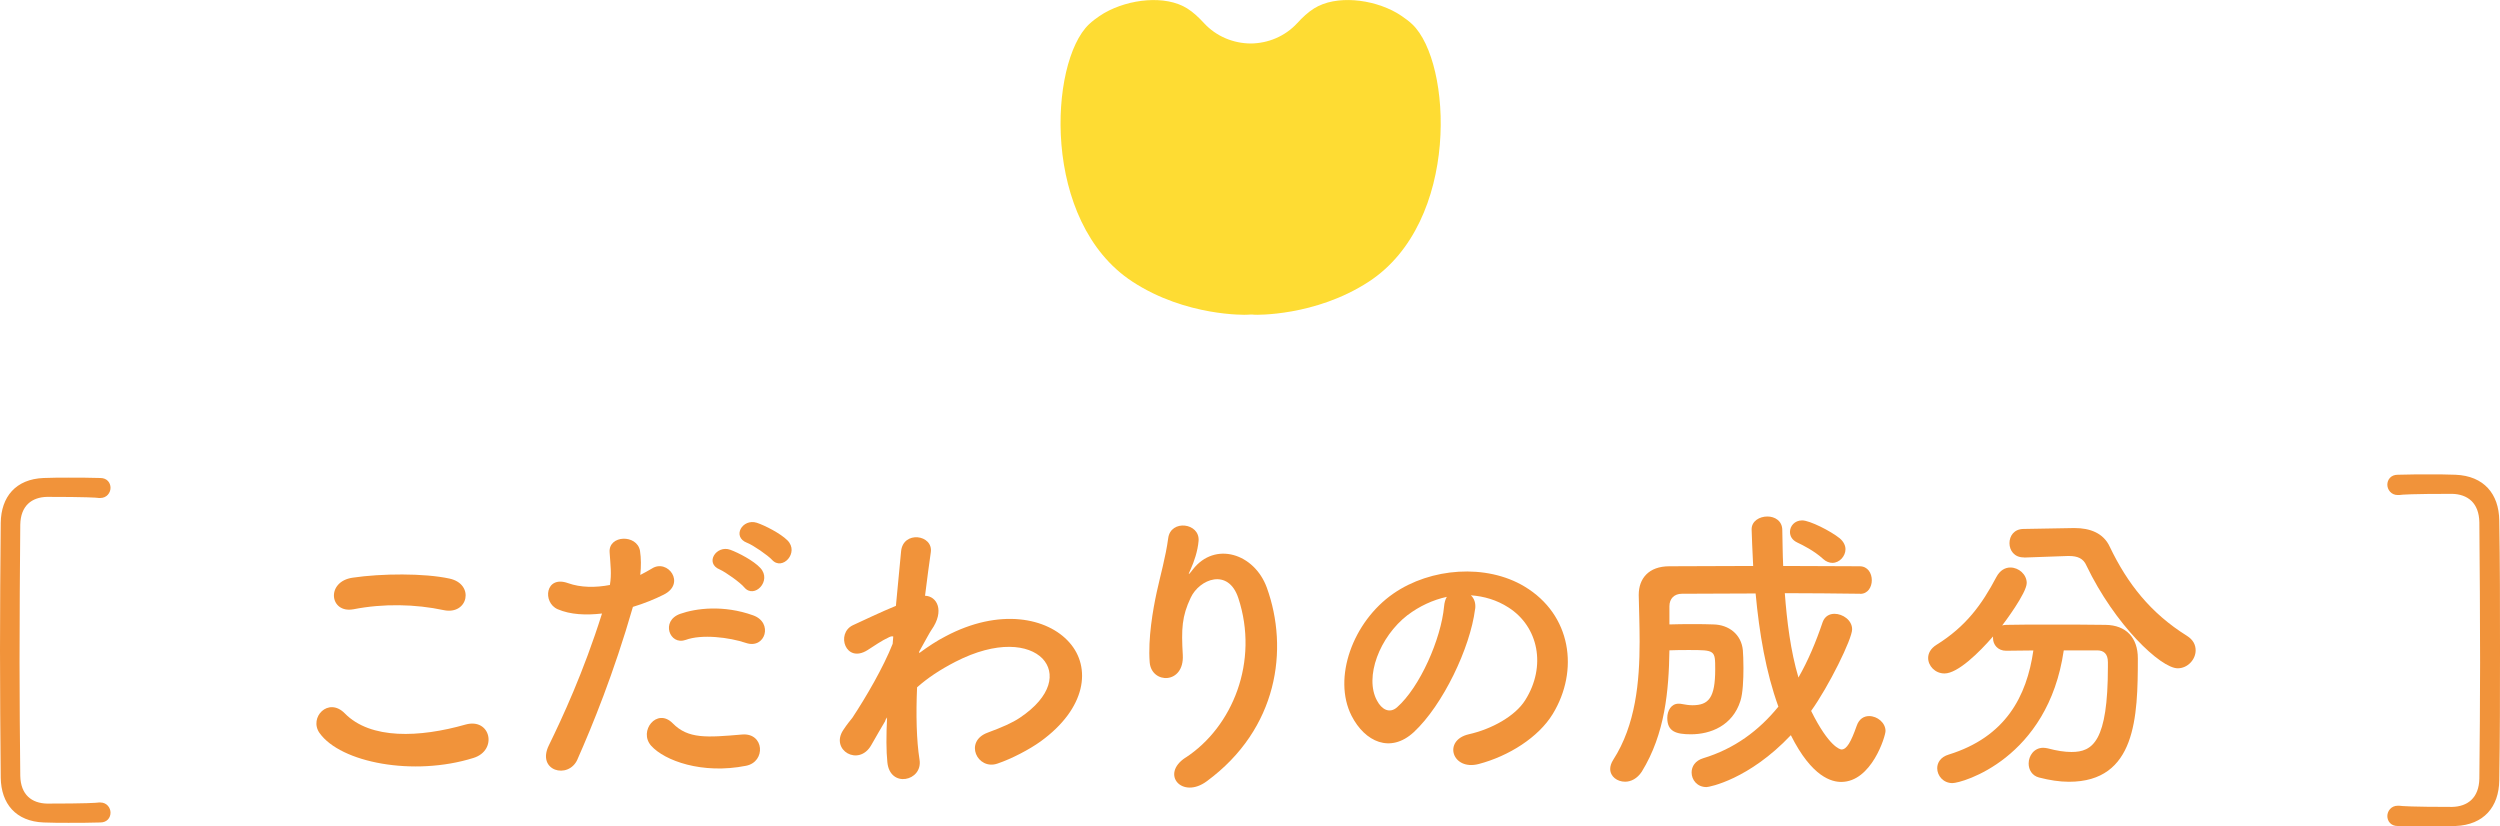
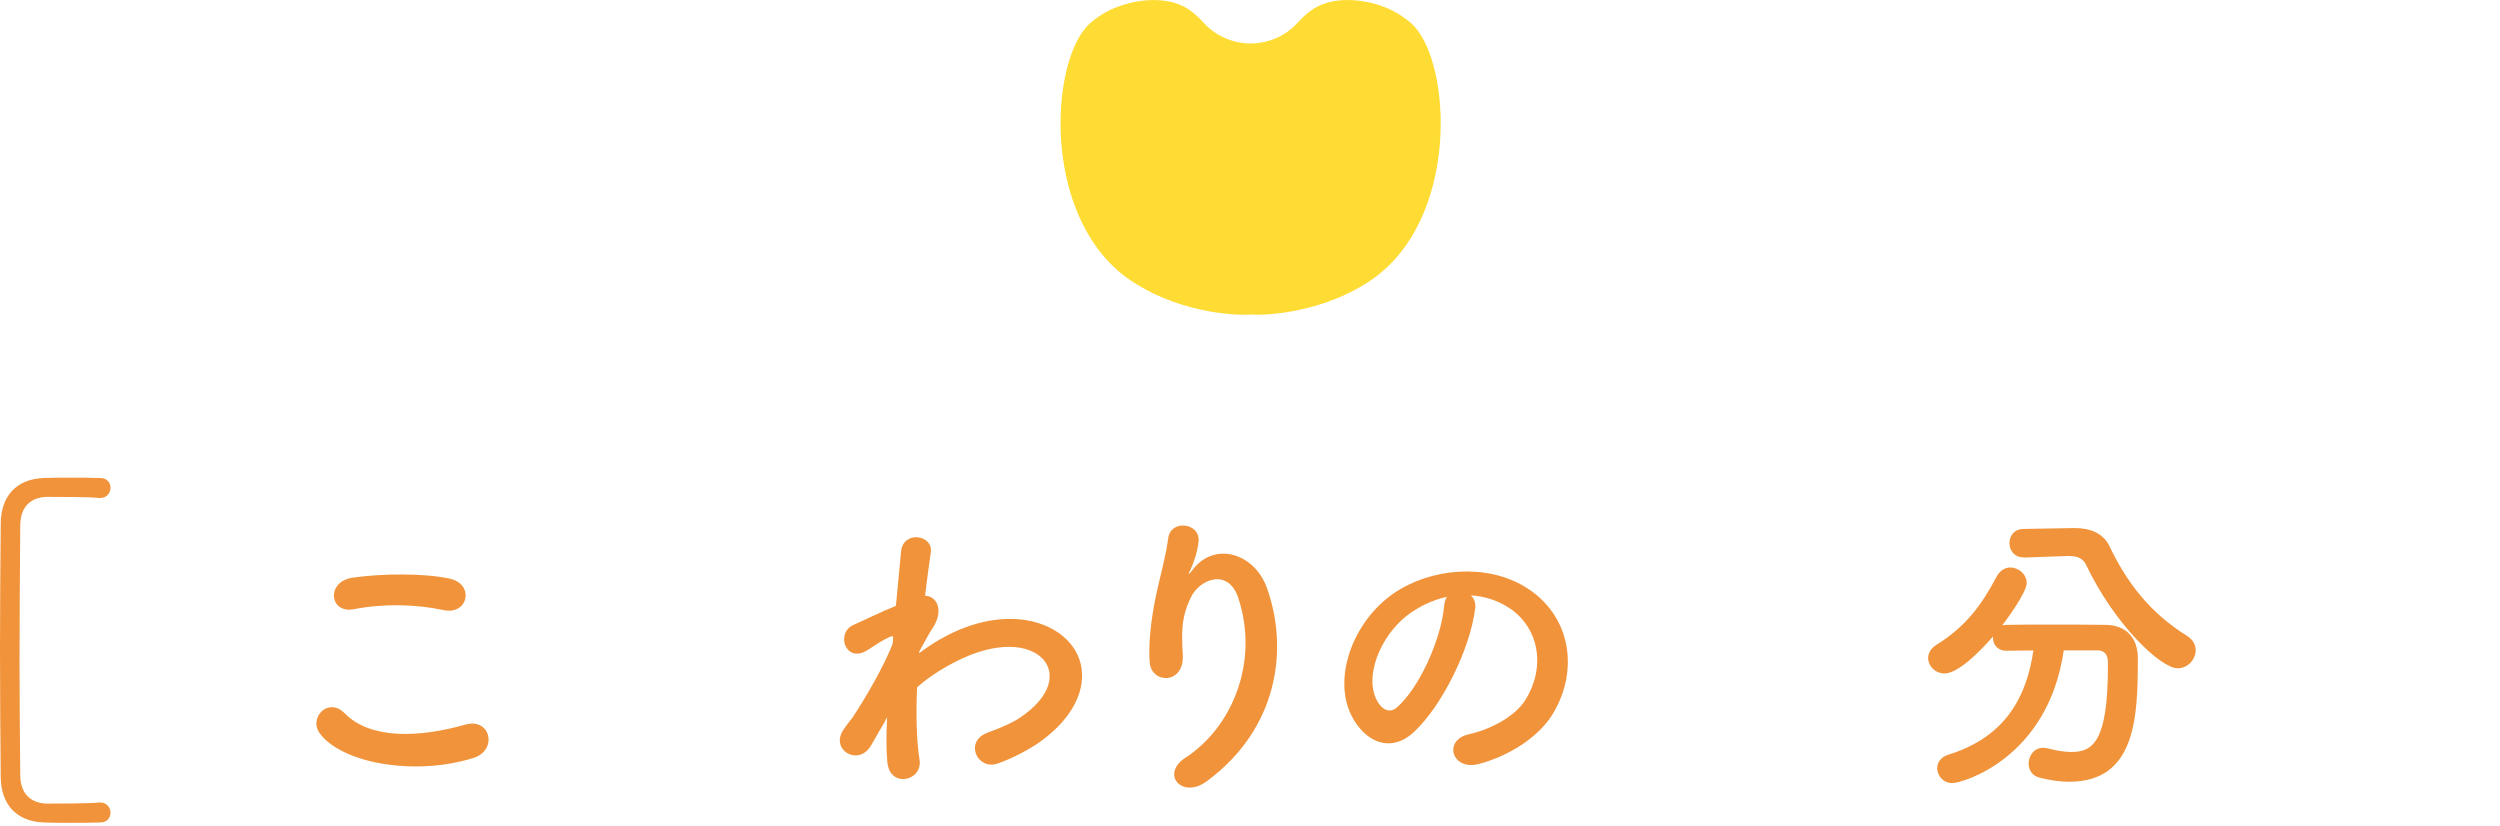
<svg xmlns="http://www.w3.org/2000/svg" id="_レイヤー_2" data-name="レイヤー 2" viewBox="0 0 339.07 112.06">
  <defs>
    <style> .cls-1 { fill: #fdd300; opacity: .8; } .cls-1, .cls-2 { stroke-width: 0px; } .cls-2 { fill: #f1933a; } </style>
  </defs>
  <g id="_レイヤー_1-2" data-name="レイヤー 1">
    <g>
      <path class="cls-2" d="m13.41,108.84h.2c.87,0,1.38.71,1.38,1.38s-.46,1.33-1.38,1.33c-1.53.05-2.91.05-4.33.05-1.07,0-2.14,0-3.37-.05-3.77-.15-5.76-2.55-5.81-6.07-.05-5.66-.1-11.47-.1-17.29s.05-11.63.1-17.29c.05-3.52,2.04-5.92,5.81-6.07,1.22-.05,2.29-.05,3.37-.05,1.43,0,2.8,0,4.33.05.92,0,1.38.66,1.38,1.33s-.51,1.38-1.38,1.38h-.2c-.31-.05-1.73-.15-7.04-.15-2.04.05-3.57,1.17-3.62,3.77-.05,6.02-.1,12.39-.1,18.71,0,5.2.05,10.4.1,15.35.05,2.6,1.58,3.72,3.62,3.77,5.3,0,6.73-.1,7.04-.15Z" />
      <path class="cls-2" d="m43.34,99.42c-1.48-2.1,1.19-4.94,3.42-2.67,3.5,3.58,10.17,3.29,16.38,1.52,3.42-.95,4.4,3.5,1.07,4.53-8.15,2.55-18.02.62-20.86-3.37Zm4.61-16.79c-3.25.62-3.79-3.75-.12-4.28,3.91-.58,9.71-.62,13.13.12,3.46.74,2.55,4.98-.78,4.28-3.83-.82-8.19-.91-12.22-.12Z" />
-       <path class="cls-2" d="m78.32,103c-1.23,2.76-5.6,1.56-3.87-1.93,1.77-3.62,4.69-9.88,7.2-17.86-2.18.25-4.28.16-6.01-.58-2.1-.91-1.69-4.65,1.4-3.54,1.73.62,3.75.62,5.68.25.25-1.52.08-2.63-.04-4.44-.16-2.35,3.7-2.47,4.12-.21.16,1.03.16,2.14.04,3.29.58-.29,1.07-.58,1.56-.86,2.14-1.4,4.69,2.02,1.6,3.54-1.15.58-2.63,1.19-4.16,1.65-2.59,9.01-5.51,16.13-7.53,20.7Zm10-1.85c-1.77-1.98.78-5.23,2.92-3.05,2.1,2.14,4.61,1.93,9.42,1.52,3-.25,3.25,3.7.53,4.24-5.97,1.19-11.07-.7-12.88-2.72Zm4.65-14.36c-2.14.78-3.42-2.59-.7-3.54,2.1-.74,5.84-1.24,9.88.21,2.76.99,1.65,4.61-.95,3.75-2.3-.78-6.05-1.23-8.23-.41Zm4.65-9.55c-2.1-.86-.45-3.37,1.44-2.67,1.11.41,3.17,1.48,4.07,2.47,1.6,1.73-.82,4.24-2.18,2.63-.54-.66-2.51-2.06-3.33-2.43Zm3.7-3.62c-2.1-.82-.62-3.33,1.32-2.72,1.11.37,3.21,1.44,4.16,2.39,1.65,1.65-.7,4.2-2.1,2.63-.58-.62-2.55-1.98-3.37-2.3Z" />
      <path class="cls-2" d="m120.09,97.74c-.58.95-1.19,2.06-1.93,3.33-1.69,2.96-5.6.66-3.79-2.06.54-.82.91-1.24,1.23-1.65,1.85-2.8,4.2-6.83,5.47-10.04l.08-.99c-.12-.04-.29-.04-.54.08-1.07.49-1.98,1.15-2.96,1.77-2.96,1.85-4.32-2.26-1.98-3.38,1.52-.7,3.75-1.77,5.84-2.63.29-3,.54-5.6.7-7.37.25-2.88,4.4-2.3,4.03.12-.21,1.48-.49,3.5-.78,5.88,1.6.04,2.72,2.02.86,4.65-.21.29-.82,1.44-1.65,2.92v.21c1.23-.91,2.43-1.69,3.54-2.26,7.33-3.91,13.87-2.55,16.83.82,3,3.38,2.3,8.93-3.91,13.42-1.48,1.07-3.91,2.35-5.84,3-2.72.95-4.61-3-1.32-4.2,1.89-.7,3.33-1.32,4.36-2.02,4.36-2.92,4.86-6.13,3.05-8.03-1.85-1.89-6.13-2.47-11.81.45-2.14,1.11-3.74,2.18-5.19,3.46-.16,3.7-.08,7.2.33,9.79.25,1.48-.78,2.47-1.89,2.63-1.11.17-2.3-.49-2.47-2.26-.16-1.52-.16-3.62-.04-6.09l-.25.41Z" />
      <path class="cls-2" d="m160.79,102.76c6.38-4.16,10-13.04,7.16-21.65-1.36-4.12-5.27-2.59-6.46-.04-1.19,2.51-1.28,4.2-1.07,7.78.21,3.99-4.24,3.95-4.49.99-.25-3.25.45-7.2.95-9.51.45-2.1,1.23-4.82,1.56-7.33.33-2.59,4.32-2.1,4.12.37-.12,1.4-.62,2.84-1.07,3.83-.54,1.11-.12.58.29.04,3-3.87,8.35-2.18,10.04,2.47,3,8.31,1.52,19.14-8.15,26.25-3.33,2.47-6.34-.95-2.88-3.21Z" />
      <path class="cls-2" d="m200.06,82.63c-.66,5.23-4.36,13-8.31,16.67-3.17,2.92-6.63,1.32-8.44-2.22-2.59-5.1.16-12.76,5.68-16.58,5.06-3.5,12.59-4.07,17.78-.95,6.38,3.83,7.41,11.4,3.83,17.28-1.93,3.17-5.97,5.72-10.04,6.79-3.62.95-4.9-3.21-1.36-4.03,3.13-.7,6.3-2.47,7.65-4.61,2.92-4.61,1.81-10-2.26-12.59-1.6-1.03-3.33-1.52-5.1-1.65.45.41.7,1.07.58,1.89Zm-9.14.78c-3.83,2.96-5.89,8.44-4.16,11.61.62,1.19,1.69,1.81,2.72.91,3.09-2.72,5.97-9.26,6.38-13.7.04-.49.17-.95.37-1.28-1.89.41-3.75,1.28-5.31,2.47Z" />
-       <path class="cls-2" d="m252.28,80.53c-3.38-.04-6.79-.08-10.21-.08.29,3.83.78,7.82,1.85,11.44,1.32-2.3,2.39-4.86,3.29-7.53.29-.78.91-1.11,1.6-1.11,1.11,0,2.39.86,2.39,2.1,0,1.32-3.17,7.74-5.56,11.07,2.43,4.9,3.95,5.23,4.12,5.23.7,0,1.28-.99,2.06-3.21.33-.95.99-1.32,1.69-1.32,1.11,0,2.22.91,2.22,2.02,0,.7-1.89,6.91-6.01,6.91-1.23,0-3.95-.58-6.83-6.34-5.68,6.01-11.07,7.04-11.44,7.04-1.28,0-2.02-.99-2.02-1.98,0-.82.49-1.6,1.56-1.93,4.24-1.28,7.57-3.75,10.21-7-1.69-4.65-2.59-9.96-3.09-15.35-3.42,0-6.79.04-10,.04-1.03,0-1.69.66-1.69,1.69v2.47c.99-.04,2.06-.04,3.13-.04s2.06,0,2.84.04c2.1.04,3.79,1.36,3.99,3.5.04.49.08,1.4.08,2.43,0,1.56-.08,3.42-.41,4.44-1.07,3.38-4.07,4.53-6.71,4.53-2.02,0-3.21-.37-3.21-2.22,0-.99.54-1.93,1.52-1.93.16,0,.29,0,.45.04.45.08.95.17,1.44.17,2.22,0,3.09-1.03,3.09-4.86,0-2.59,0-2.63-3.54-2.63-.86,0-1.77,0-2.67.04-.08,5.43-.58,11.32-3.75,16.46-.62.95-1.48,1.36-2.26,1.36-1.07,0-2.02-.7-2.02-1.73,0-.37.12-.78.41-1.24,3.05-4.73,3.58-10.62,3.58-16.05,0-2.18-.08-4.32-.12-6.25v-.08c0-2.18,1.32-3.87,4.16-3.87,3.62,0,7.49-.04,11.36-.04-.08-1.28-.21-4.77-.21-4.98,0-1.11,1.07-1.73,2.14-1.73.99,0,2.02.58,2.02,1.85.04,1.56.04,3.17.12,4.86,3.58,0,7.08.04,10.37.04,1.11,0,1.65.95,1.65,1.89s-.54,1.85-1.56,1.85h-.04Zm-5.02-4.73c-1.23-1.11-2.72-1.85-3.5-2.22-.7-.33-.99-.86-.99-1.44,0-.78.62-1.56,1.65-1.56s3.87,1.44,5.1,2.43c.53.45.78.99.78,1.48,0,.95-.82,1.85-1.77,1.85-.41,0-.86-.16-1.28-.54Z" />
      <path class="cls-2" d="m279.9,88.23c-2.14,14.69-13.79,17.98-15.1,17.98-1.23,0-2.06-.99-2.06-2.02,0-.74.45-1.52,1.56-1.85,7.7-2.39,10.58-7.86,11.48-14.12-1.32,0-2.59.04-3.7.04s-1.77-.82-1.77-1.69v-.25c-1.85,2.14-4.77,5.02-6.58,5.02-1.28,0-2.22-1.03-2.22-2.1,0-.62.33-1.28,1.11-1.77,4.03-2.51,6.17-5.47,8.15-9.22.49-.91,1.19-1.28,1.89-1.28,1.15,0,2.22.95,2.22,2.1,0,1.36-3.13,5.51-3.33,5.76.16-.04.33-.08.54-.08,1.73-.04,3.66-.04,5.64-.04,2.72,0,5.51,0,7.86.04,2.76.04,4.36,1.73,4.36,4.53,0,7.98-.25,16.75-9.34,16.75-1.28,0-2.63-.21-4.07-.58-.95-.25-1.4-1.07-1.4-1.89,0-1.07.74-2.14,1.98-2.14.21,0,.41.04.62.08,1.23.33,2.3.49,3.21.49,2.88,0,4.94-1.4,4.94-11.56v-.62c0-1.15-.58-1.6-1.44-1.6h-4.53Zm-5.35-12.63h-.08c-1.28,0-1.93-.95-1.93-1.93s.62-1.93,1.93-1.93l6.75-.12h.16c2.06,0,3.91.66,4.77,2.55,2.39,4.98,5.51,8.97,10.45,12.06.86.54,1.19,1.23,1.19,1.98,0,1.23-1.07,2.43-2.43,2.43-2.3,0-8.52-5.88-12.39-13.95-.41-.95-1.19-1.28-2.35-1.28h-.21l-5.89.21Z" />
-       <path class="cls-2" d="m336.27,105.56c.05-5.04.1-10.35.1-15.65,0-6.45-.05-12.95-.1-19.08-.05-2.65-1.61-3.8-3.69-3.85-5.41,0-6.86.1-7.18.16h-.21c-.88,0-1.4-.73-1.4-1.4s.47-1.35,1.4-1.35c1.56-.05,2.96-.05,4.42-.05,1.09,0,2.18,0,3.43.05,3.85.16,5.88,2.6,5.93,6.19.1,5.77.1,11.7.1,17.63s0,11.86-.1,17.63c-.05,3.59-2.08,6.03-5.93,6.19-1.25.05-2.34.05-3.43.05-1.46,0-2.86,0-4.42-.05-.94,0-1.4-.68-1.4-1.35s.52-1.4,1.4-1.4h.21c.31.05,1.77.16,7.18.16,2.08-.05,3.64-1.2,3.69-3.85Z" />
    </g>
    <path class="cls-1" d="m191.55,3.3c-.91-.86-2.13-1.56-2.13-1.56-3.3-1.89-8.23-2.45-11.19-.6-.83.52-1.58,1.22-2.29,2-1.68,1.82-3.99,2.74-6.32,2.76-2.32-.02-4.64-.94-6.32-2.76-.72-.78-1.47-1.49-2.29-2-2.96-1.85-7.88-1.28-11.19.6,0,0-1.23.7-2.13,1.56-5.39,5.14-6.52,26.78,5.9,34.9,7.29,4.77,15.46,4.49,15.46,4.49.19-.02.38-.02.57-.03.19,0,.38,0,.57.03,0,0,8.17.27,15.46-4.49,12.42-8.12,11.29-29.76,5.9-34.9Z" />
  </g>
</svg>